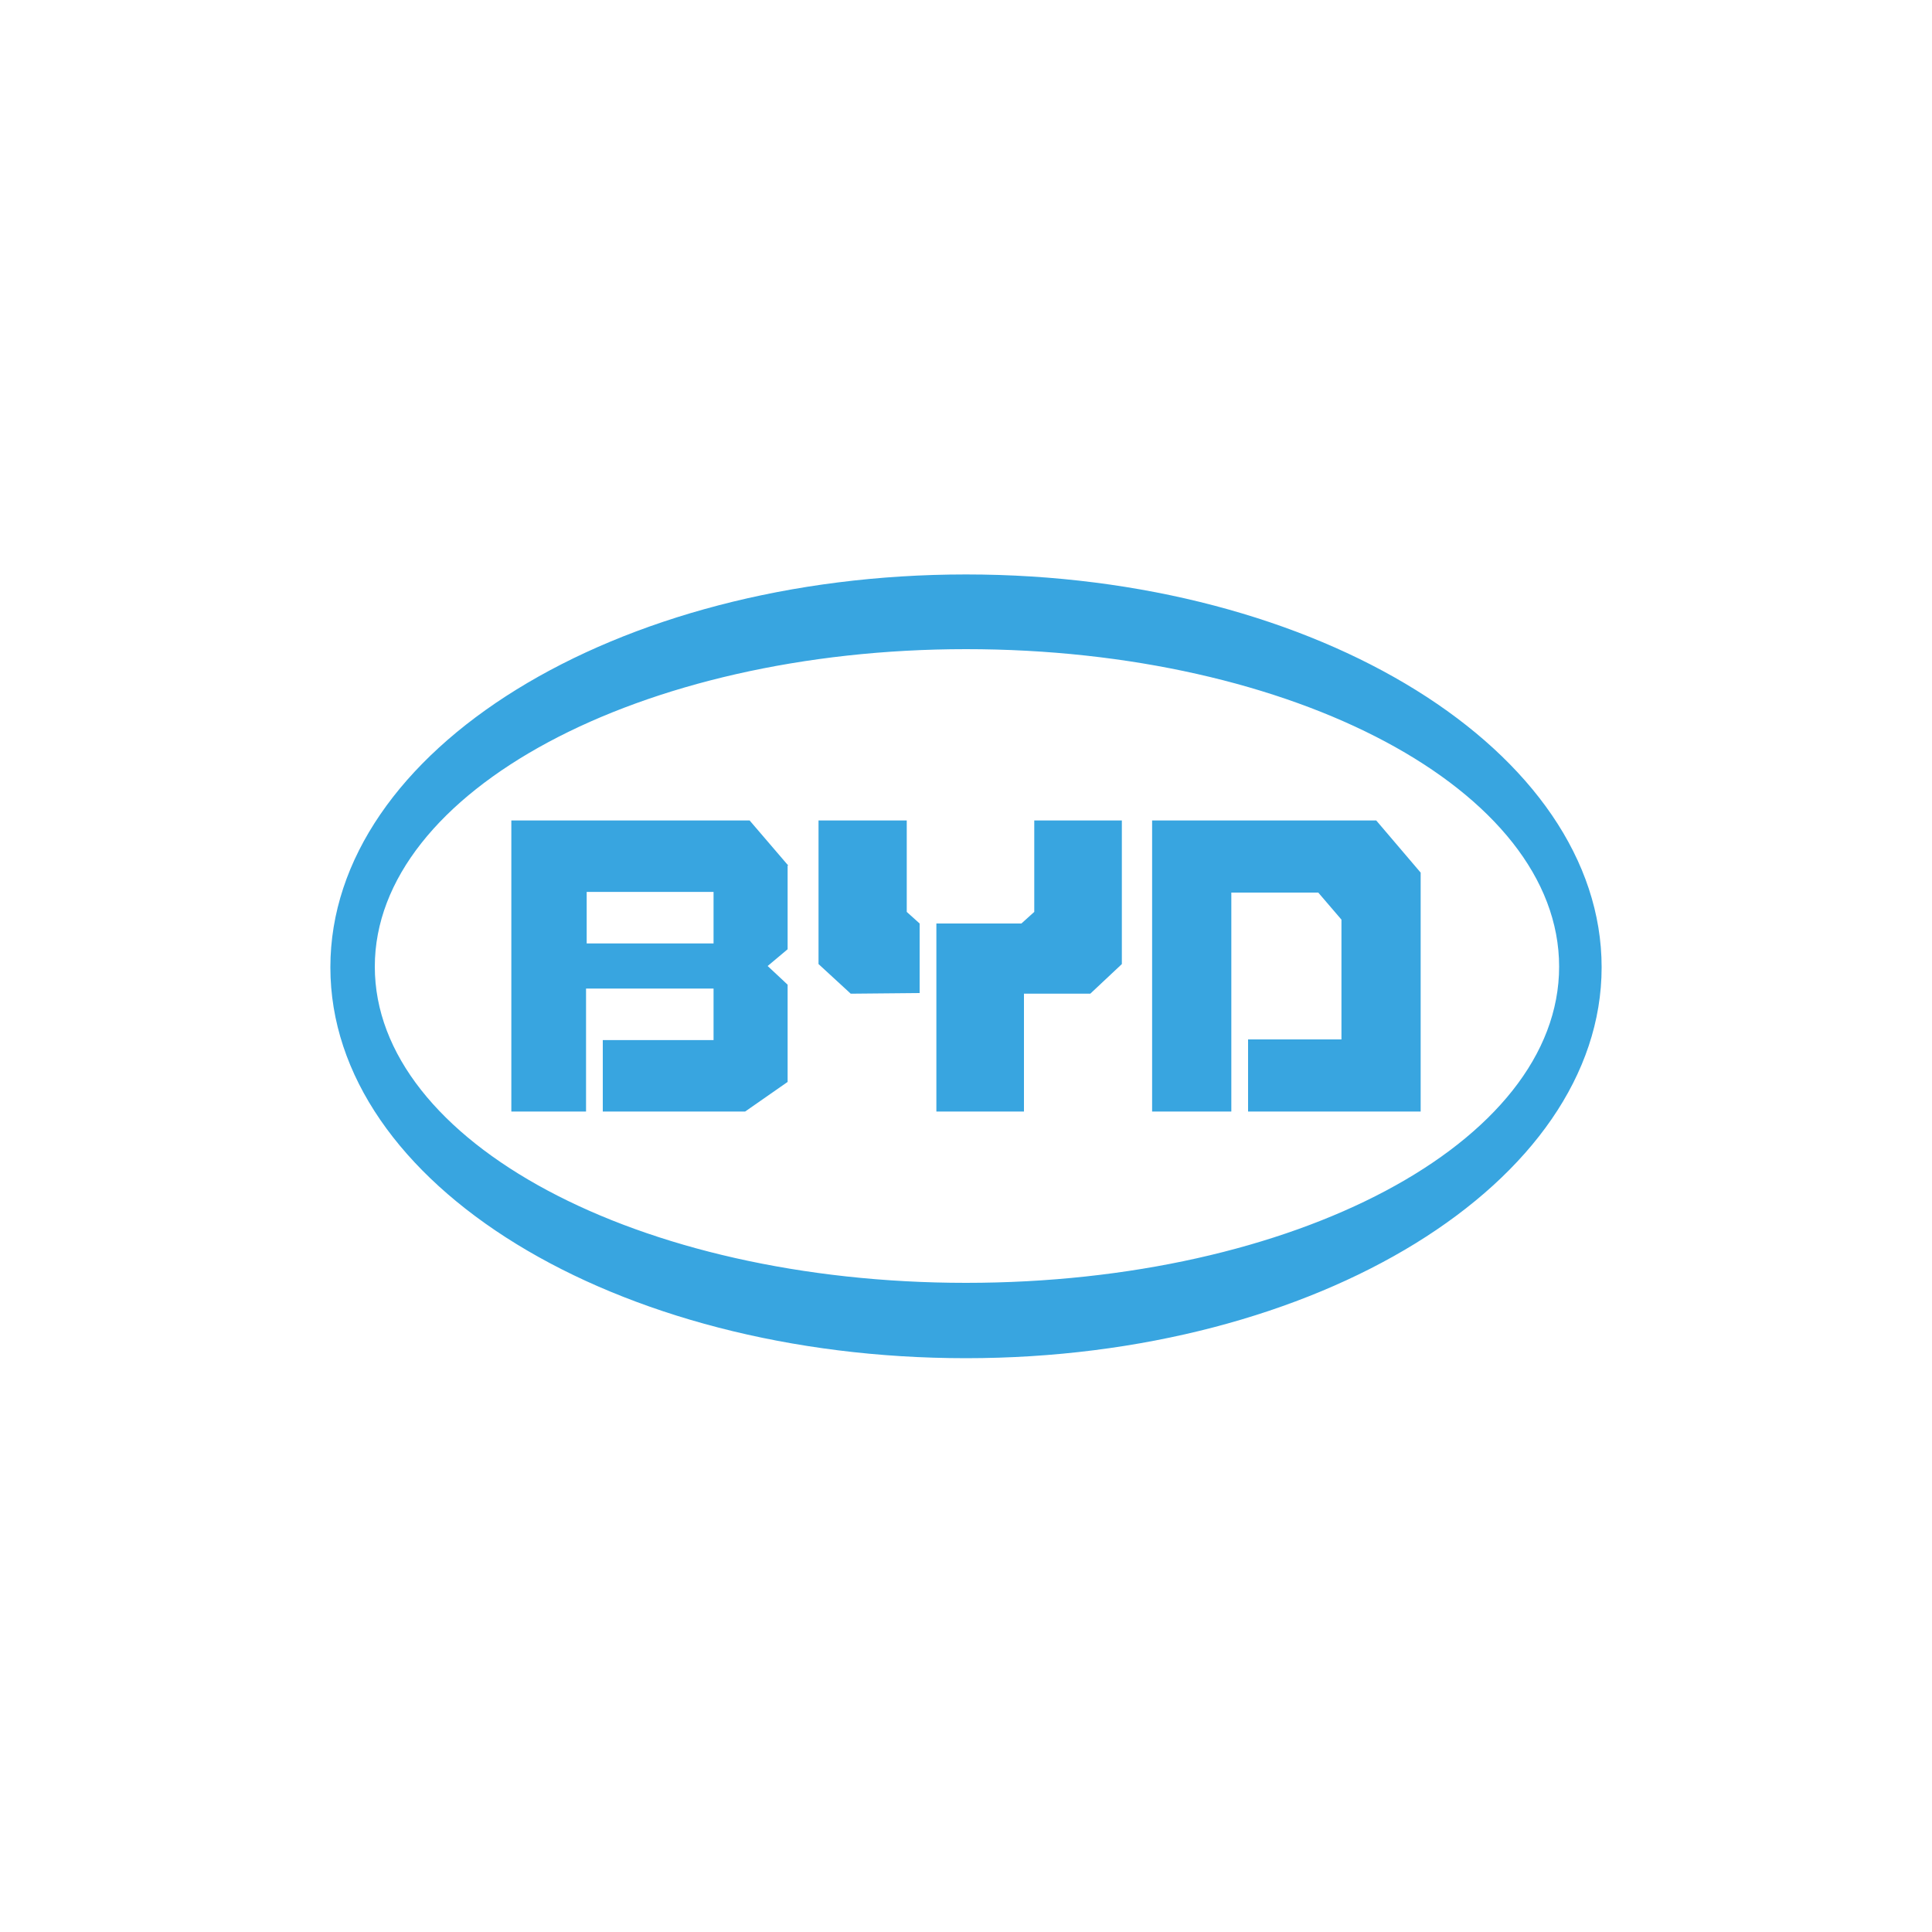
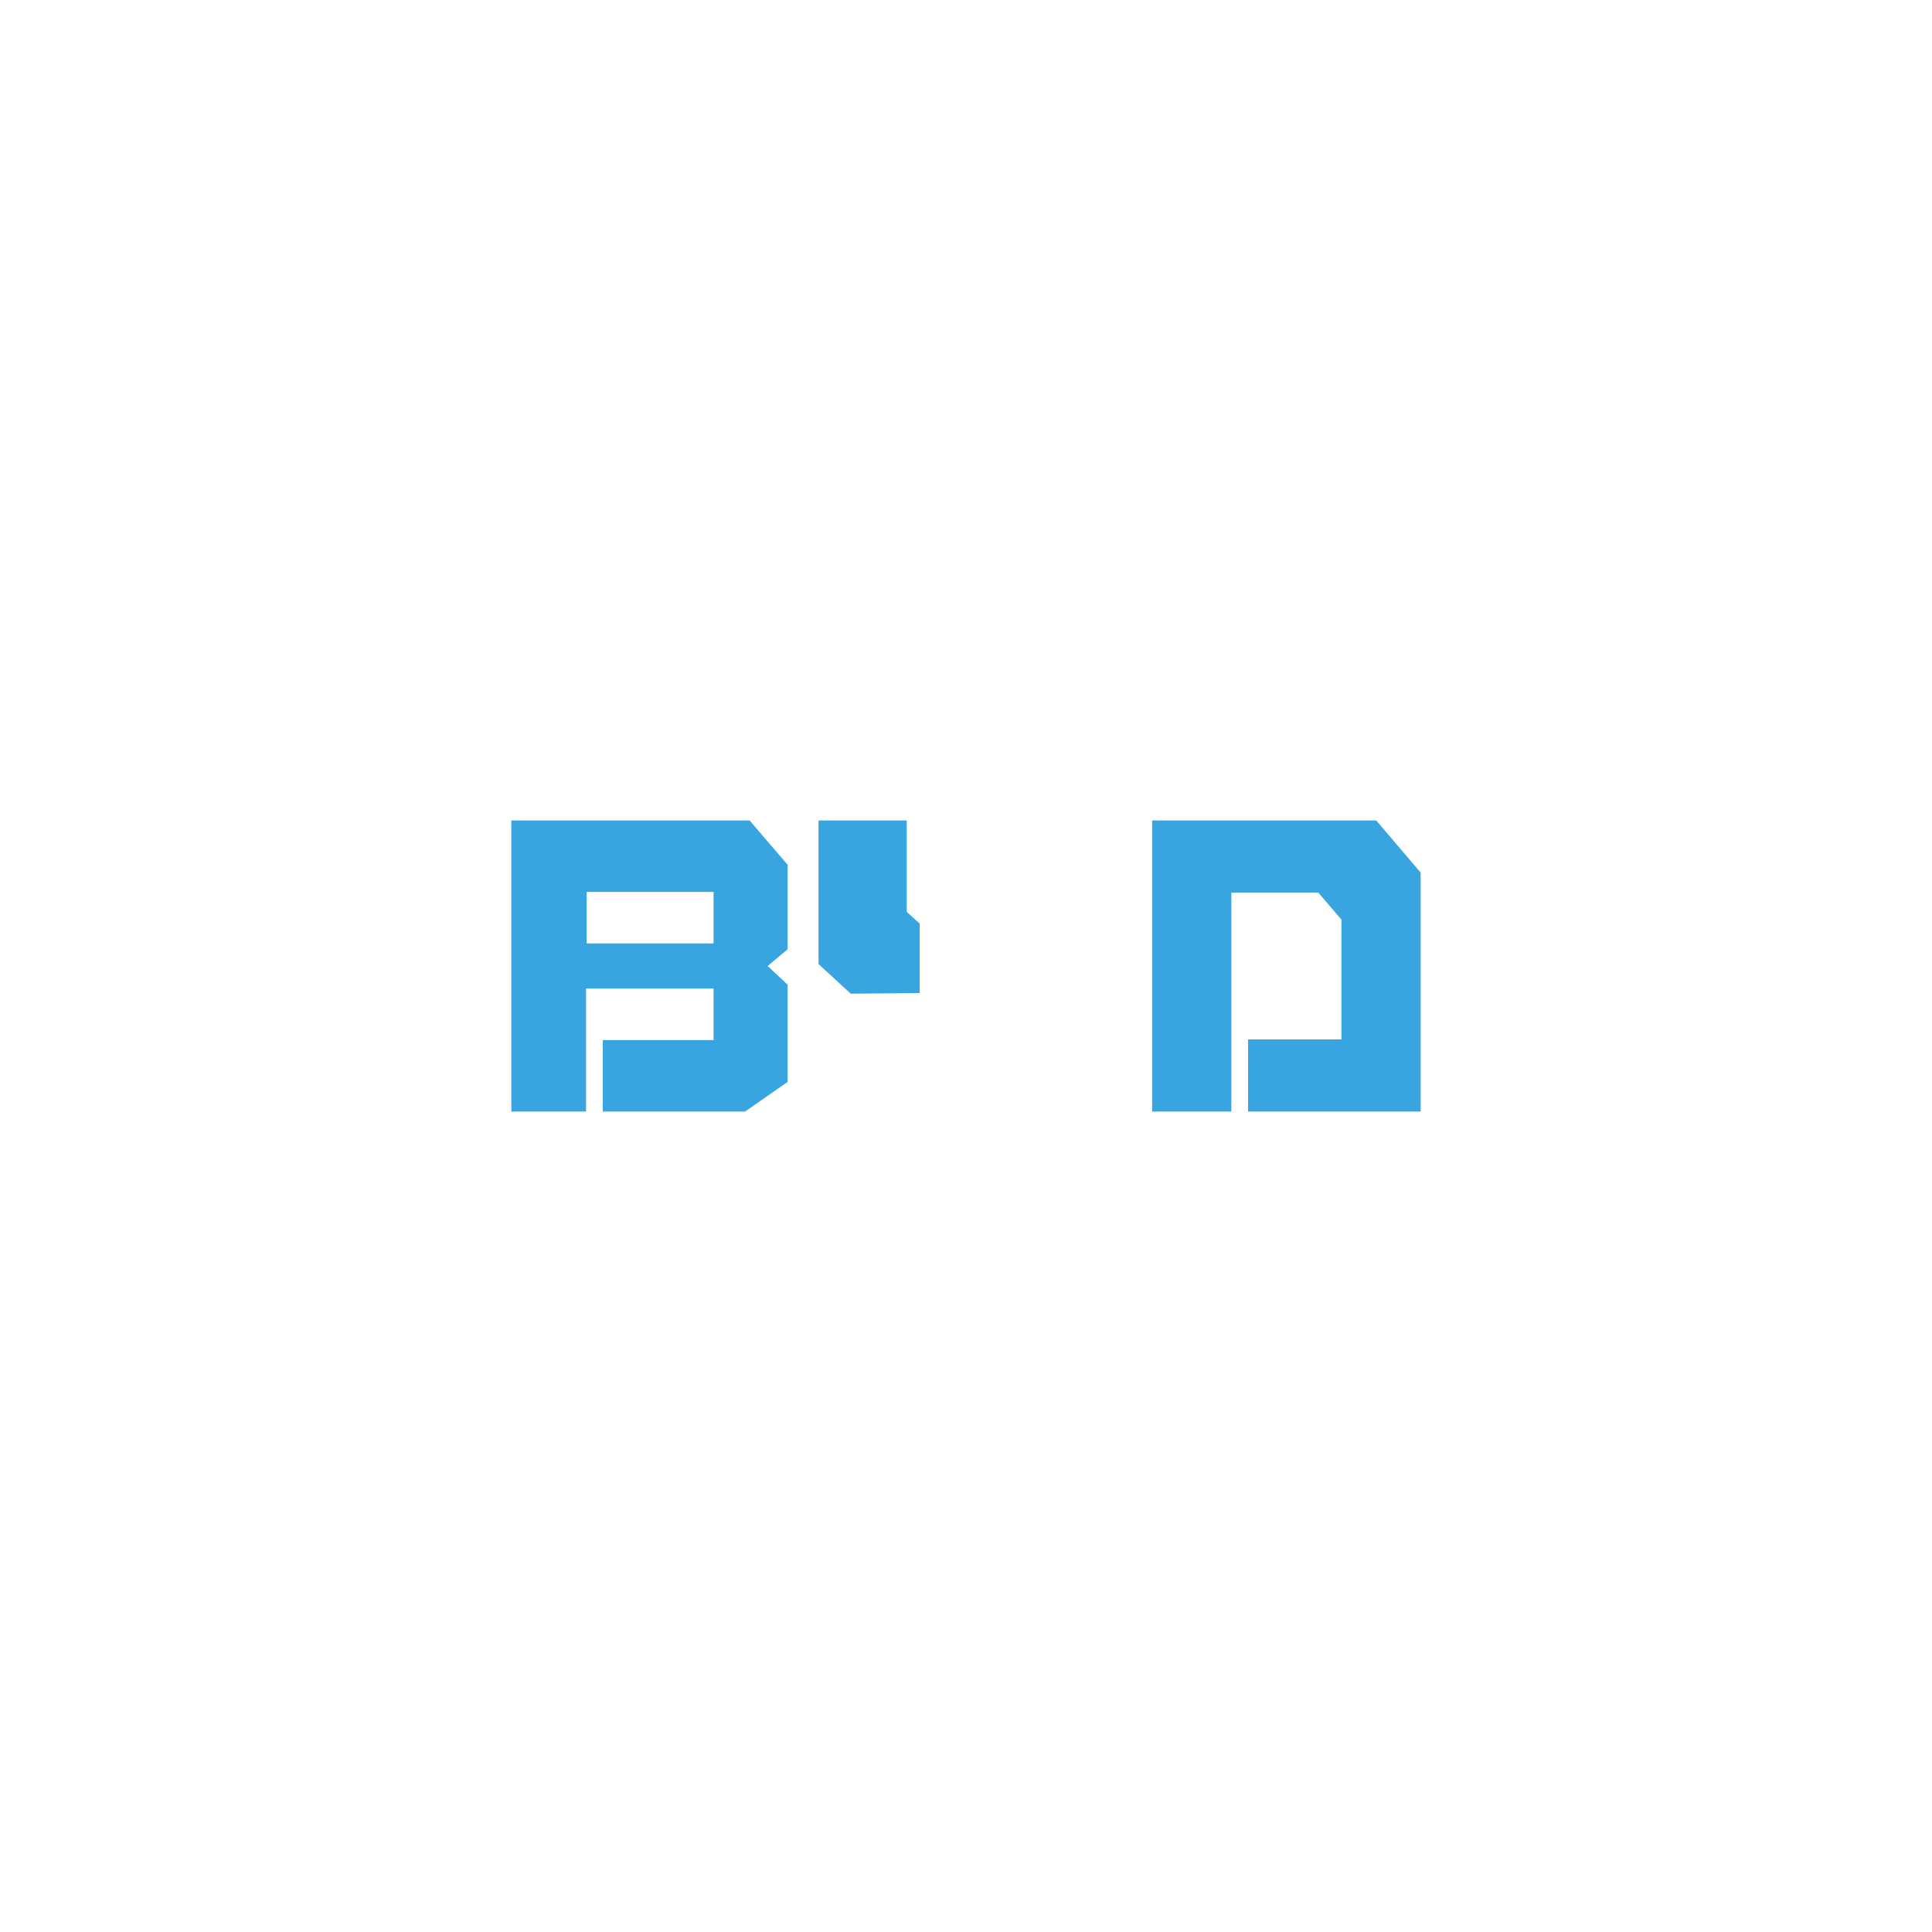
<svg xmlns="http://www.w3.org/2000/svg" id="Laag_1" version="1.1" viewBox="0 0 300 300">
  <defs>
    <style> .st0 { fill: none; } .st1 { fill: #38a5e0; fill-rule: evenodd; } </style>
  </defs>
-   <rect class="st0" width="300" height="300" />
  <g>
-     <path class="st1" d="M150,89.2c-54.5,0-98.7,27.3-98.7,61s44.2,60.7,98.7,60.7,98.7-27.3,98.7-60.7-43.9-61-98.7-61M150,100.8c50.9,0,92.1,21.9,92.1,49.3s-41.2,49.1-92.1,49.1-91.8-21.9-91.8-49.1,41.2-49.3,91.8-49.3Z" />
    <polyline class="st1" points="213.7 127.4 178.9 127.4 178.9 172.6 191.2 172.6 191.2 138.6 204.7 138.6 208.3 142.8 208.3 161.4 193.8 161.4 193.8 172.6 220.6 172.6 220.6 135.5 213.7 127.4" />
-     <polyline class="st1" points="158.6 143.4 145.4 143.4 145.4 172.6 159 172.6 159 154.3 169.3 154.3 174.2 149.7 174.2 127.4 160.6 127.4 160.6 141.6 158.6 143.4" />
    <polyline class="st1" points="140.8 127.4 127.1 127.4 127.1 149.7 132.1 154.3 142.8 154.2 142.8 143.4 140.8 141.6 140.8 127.4" />
    <path class="st1" d="M122.4,134.4l-6-7h-37v45.2h11.6v-19.1h19.8v8h-17.2v11.1h22.1l6.6-4.6v-15.1l-3.1-2.9,3.1-2.6v-13M110.8,146.5h-19.7v-8h19.7v8Z" />
  </g>
</svg>